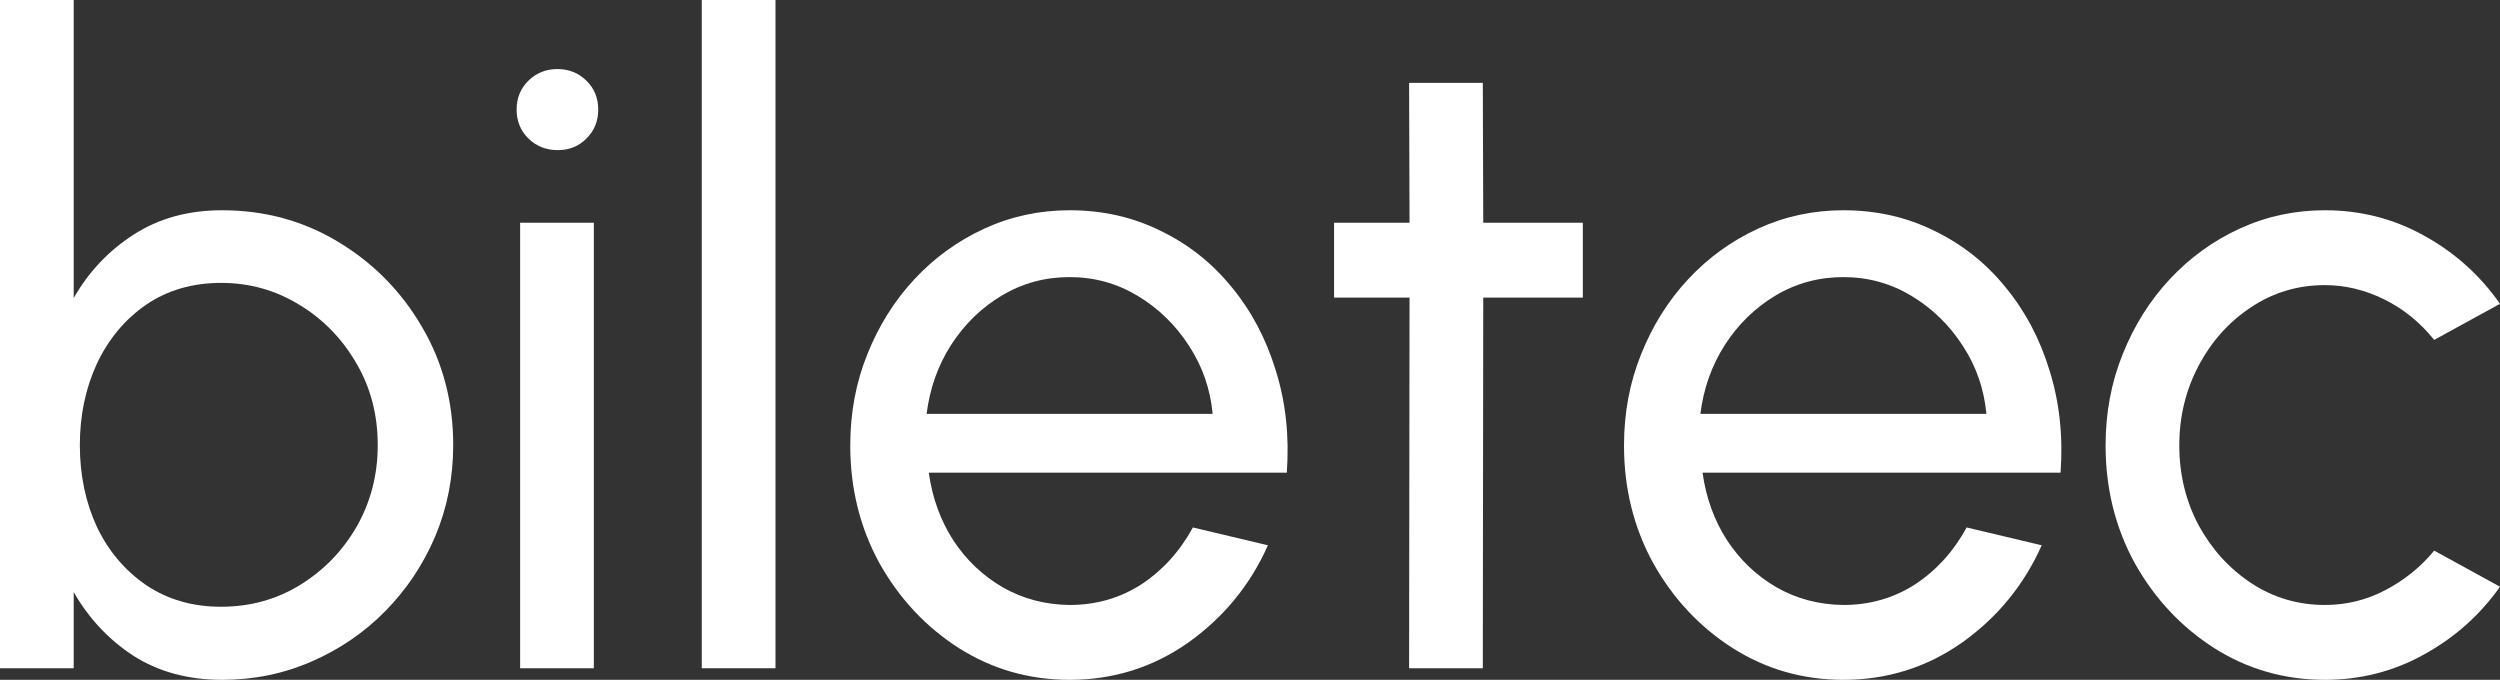
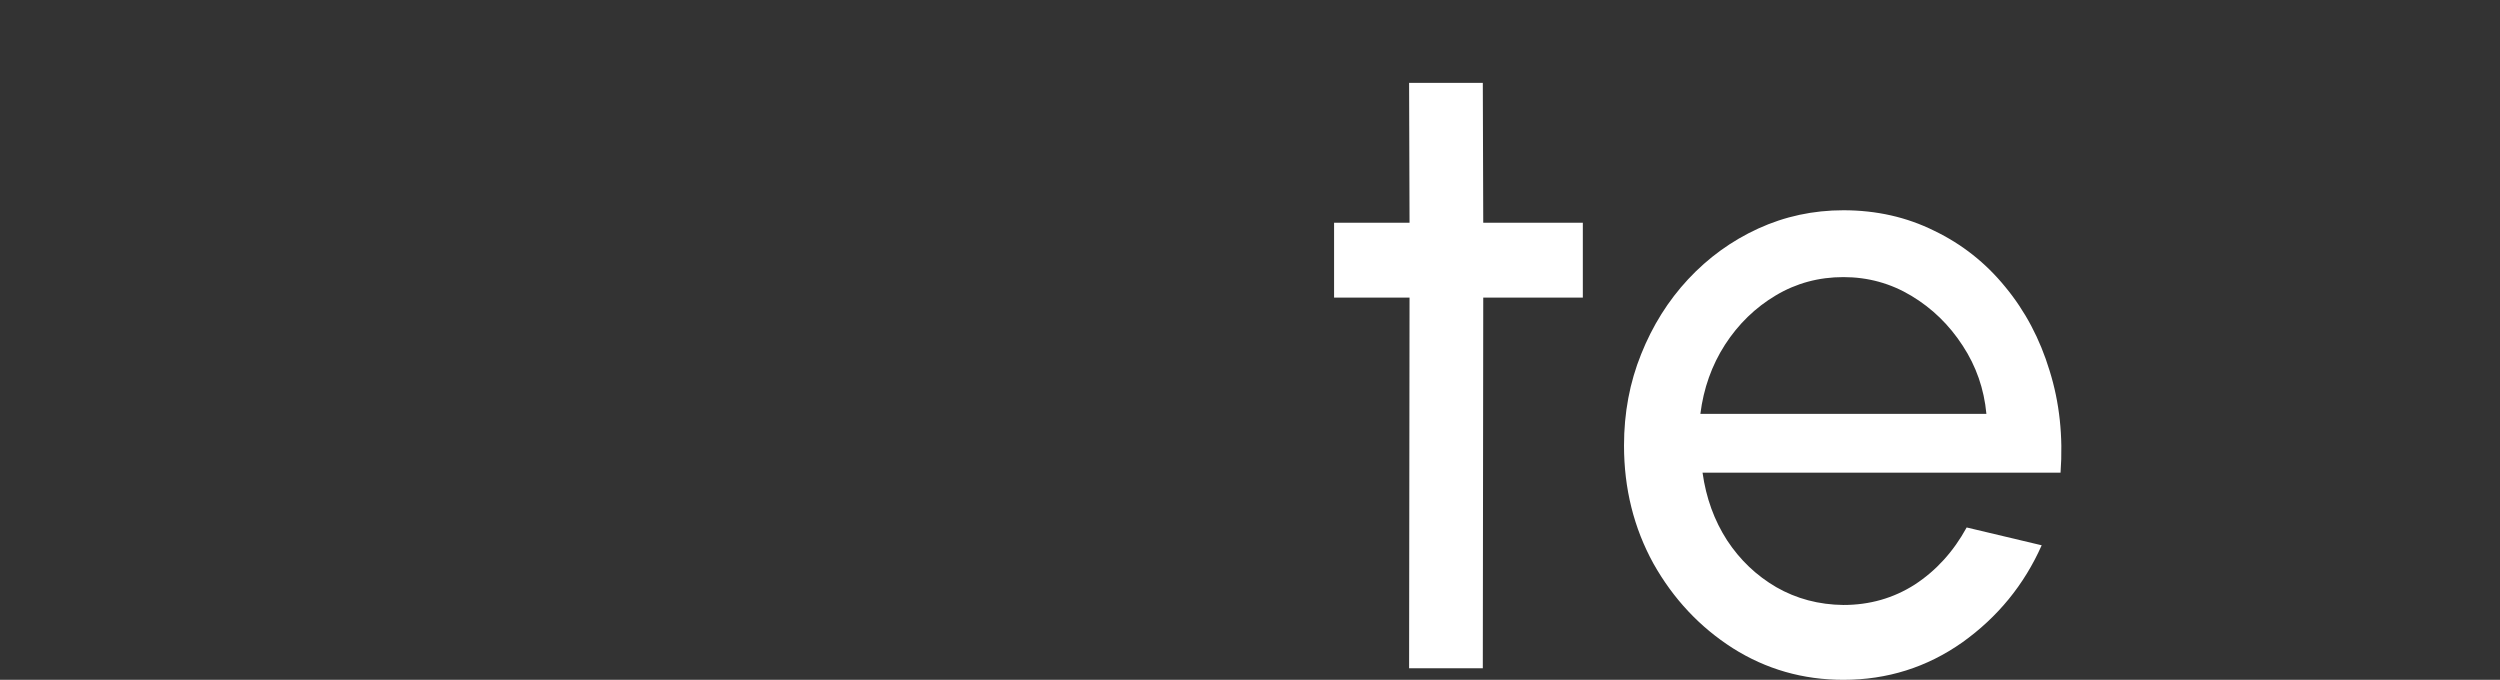
<svg xmlns="http://www.w3.org/2000/svg" width="114" height="31" viewBox="0 0 114 31" fill="none">
  <rect x="0" y="0" width="114" height="31" fill="#333333" stroke="none" />
-   <path d="M10.123 9.588C12.07 9.588 13.837 10.069 15.424 11.031C17.025 11.992 18.299 13.286 19.245 14.911C20.192 16.523 20.666 18.317 20.666 20.294C20.666 21.77 20.392 23.159 19.846 24.459C19.299 25.745 18.539 26.883 17.565 27.872C16.605 28.847 15.484 29.612 14.204 30.167C12.937 30.722 11.577 31 10.123 31C8.576 31 7.229 30.634 6.082 29.903C4.948 29.158 4.041 28.19 3.361 26.998V30.472H0V0H3.361V13.59C4.041 12.399 4.948 11.437 6.082 10.706C7.229 9.961 8.576 9.588 10.123 9.588ZM10.083 27.668C11.403 27.668 12.604 27.337 13.684 26.673C14.764 26.009 15.624 25.122 16.265 24.012C16.905 22.888 17.225 21.648 17.225 20.294C17.225 18.913 16.898 17.667 16.245 16.556C15.591 15.432 14.724 14.545 13.644 13.895C12.564 13.232 11.377 12.9 10.083 12.9C8.776 12.9 7.636 13.232 6.662 13.895C5.702 14.559 4.955 15.453 4.421 16.577C3.901 17.701 3.641 18.94 3.641 20.294C3.641 21.662 3.901 22.908 4.421 24.032C4.955 25.143 5.708 26.03 6.682 26.693C7.656 27.343 8.789 27.668 10.083 27.668Z" fill="white" />
-   <path d="M23.718 10.157H27.079V30.472H23.718V10.157ZM25.438 6.846C24.905 6.846 24.458 6.67 24.098 6.318C23.738 5.966 23.558 5.526 23.558 4.997C23.558 4.469 23.738 4.029 24.098 3.677C24.458 3.325 24.898 3.149 25.418 3.149C25.938 3.149 26.378 3.325 26.739 3.677C27.099 4.029 27.279 4.469 27.279 4.997C27.279 5.526 27.099 5.966 26.739 6.318C26.392 6.67 25.958 6.846 25.438 6.846Z" fill="white" />
-   <path d="M32.001 30.472V0H35.362V30.472H32.001Z" fill="white" />
-   <path d="M48.775 31C46.934 31 45.254 30.519 43.733 29.558C42.226 28.596 41.019 27.309 40.112 25.698C39.219 24.073 38.772 22.278 38.772 20.314C38.772 18.825 39.032 17.437 39.552 16.15C40.072 14.85 40.786 13.712 41.693 12.737C42.613 11.749 43.68 10.977 44.894 10.421C46.107 9.866 47.401 9.588 48.775 9.588C50.282 9.588 51.662 9.9 52.916 10.523C54.183 11.132 55.263 11.986 56.157 13.083C57.064 14.18 57.737 15.453 58.178 16.902C58.631 18.351 58.798 19.901 58.678 21.554H42.353C42.513 22.705 42.886 23.734 43.473 24.642C44.06 25.535 44.807 26.246 45.714 26.775C46.634 27.303 47.654 27.574 48.775 27.587C49.975 27.587 51.062 27.276 52.036 26.653C53.009 26.016 53.796 25.149 54.396 24.052L57.817 24.865C57.017 26.666 55.81 28.142 54.196 29.294C52.583 30.431 50.775 31 48.775 31ZM42.253 18.872H55.297C55.19 17.735 54.83 16.699 54.216 15.764C53.603 14.816 52.823 14.058 51.876 13.489C50.929 12.92 49.895 12.636 48.775 12.636C47.654 12.636 46.628 12.913 45.694 13.469C44.76 14.024 43.987 14.775 43.373 15.723C42.773 16.658 42.4 17.707 42.253 18.872Z" fill="white" />
  <path d="M72.177 13.57H67.636L67.616 30.472H64.255L64.275 13.57H60.834V10.157H64.275L64.255 3.779H67.616L67.636 10.157H72.177V13.57Z" fill="white" />
  <path d="M84.058 31C82.218 31 80.537 30.519 79.017 29.558C77.51 28.596 76.303 27.309 75.396 25.698C74.502 24.073 74.055 22.278 74.055 20.314C74.055 18.825 74.316 17.437 74.836 16.15C75.356 14.85 76.069 13.712 76.976 12.737C77.897 11.749 78.963 10.977 80.177 10.421C81.391 9.866 82.685 9.588 84.058 9.588C85.565 9.588 86.946 9.9 88.2 10.523C89.466 11.132 90.547 11.986 91.44 13.083C92.347 14.18 93.021 15.453 93.461 16.902C93.915 18.351 94.081 19.901 93.961 21.554H77.636C77.797 22.705 78.17 23.734 78.757 24.642C79.344 25.535 80.091 26.246 80.998 26.775C81.918 27.303 82.938 27.574 84.058 27.587C85.259 27.587 86.346 27.276 87.319 26.653C88.293 26.016 89.08 25.149 89.68 24.052L93.101 24.865C92.301 26.666 91.094 28.142 89.48 29.294C87.866 30.431 86.059 31 84.058 31ZM77.537 18.872H90.58C90.474 17.735 90.113 16.699 89.5 15.764C88.886 14.816 88.106 14.058 87.159 13.489C86.212 12.92 85.179 12.636 84.058 12.636C82.938 12.636 81.911 12.913 80.978 13.469C80.044 14.024 79.27 14.775 78.657 15.723C78.057 16.658 77.683 17.707 77.537 18.872Z" fill="white" />
-   <path d="M110.999 25.109L114 26.754C113.093 28.041 111.939 29.07 110.539 29.842C109.152 30.614 107.645 31 106.018 31C104.177 31 102.497 30.519 100.976 29.558C99.469 28.596 98.262 27.309 97.355 25.698C96.462 24.073 96.015 22.278 96.015 20.314C96.015 18.825 96.275 17.437 96.795 16.15C97.315 14.85 98.029 13.712 98.936 12.737C99.856 11.749 100.923 10.977 102.137 10.421C103.35 9.866 104.644 9.588 106.018 9.588C107.645 9.588 109.152 9.974 110.539 10.746C111.939 11.518 113.093 12.554 114 13.854L110.999 15.5C110.359 14.701 109.599 14.085 108.718 13.651C107.838 13.218 106.938 13.001 106.018 13.001C104.777 13.001 103.65 13.34 102.637 14.017C101.636 14.681 100.843 15.568 100.256 16.678C99.669 17.789 99.376 19.001 99.376 20.314C99.376 21.628 99.669 22.84 100.256 23.951C100.856 25.048 101.656 25.928 102.657 26.592C103.67 27.255 104.791 27.587 106.018 27.587C107.005 27.587 107.932 27.357 108.799 26.896C109.665 26.436 110.399 25.84 110.999 25.109Z" fill="white" />
</svg>